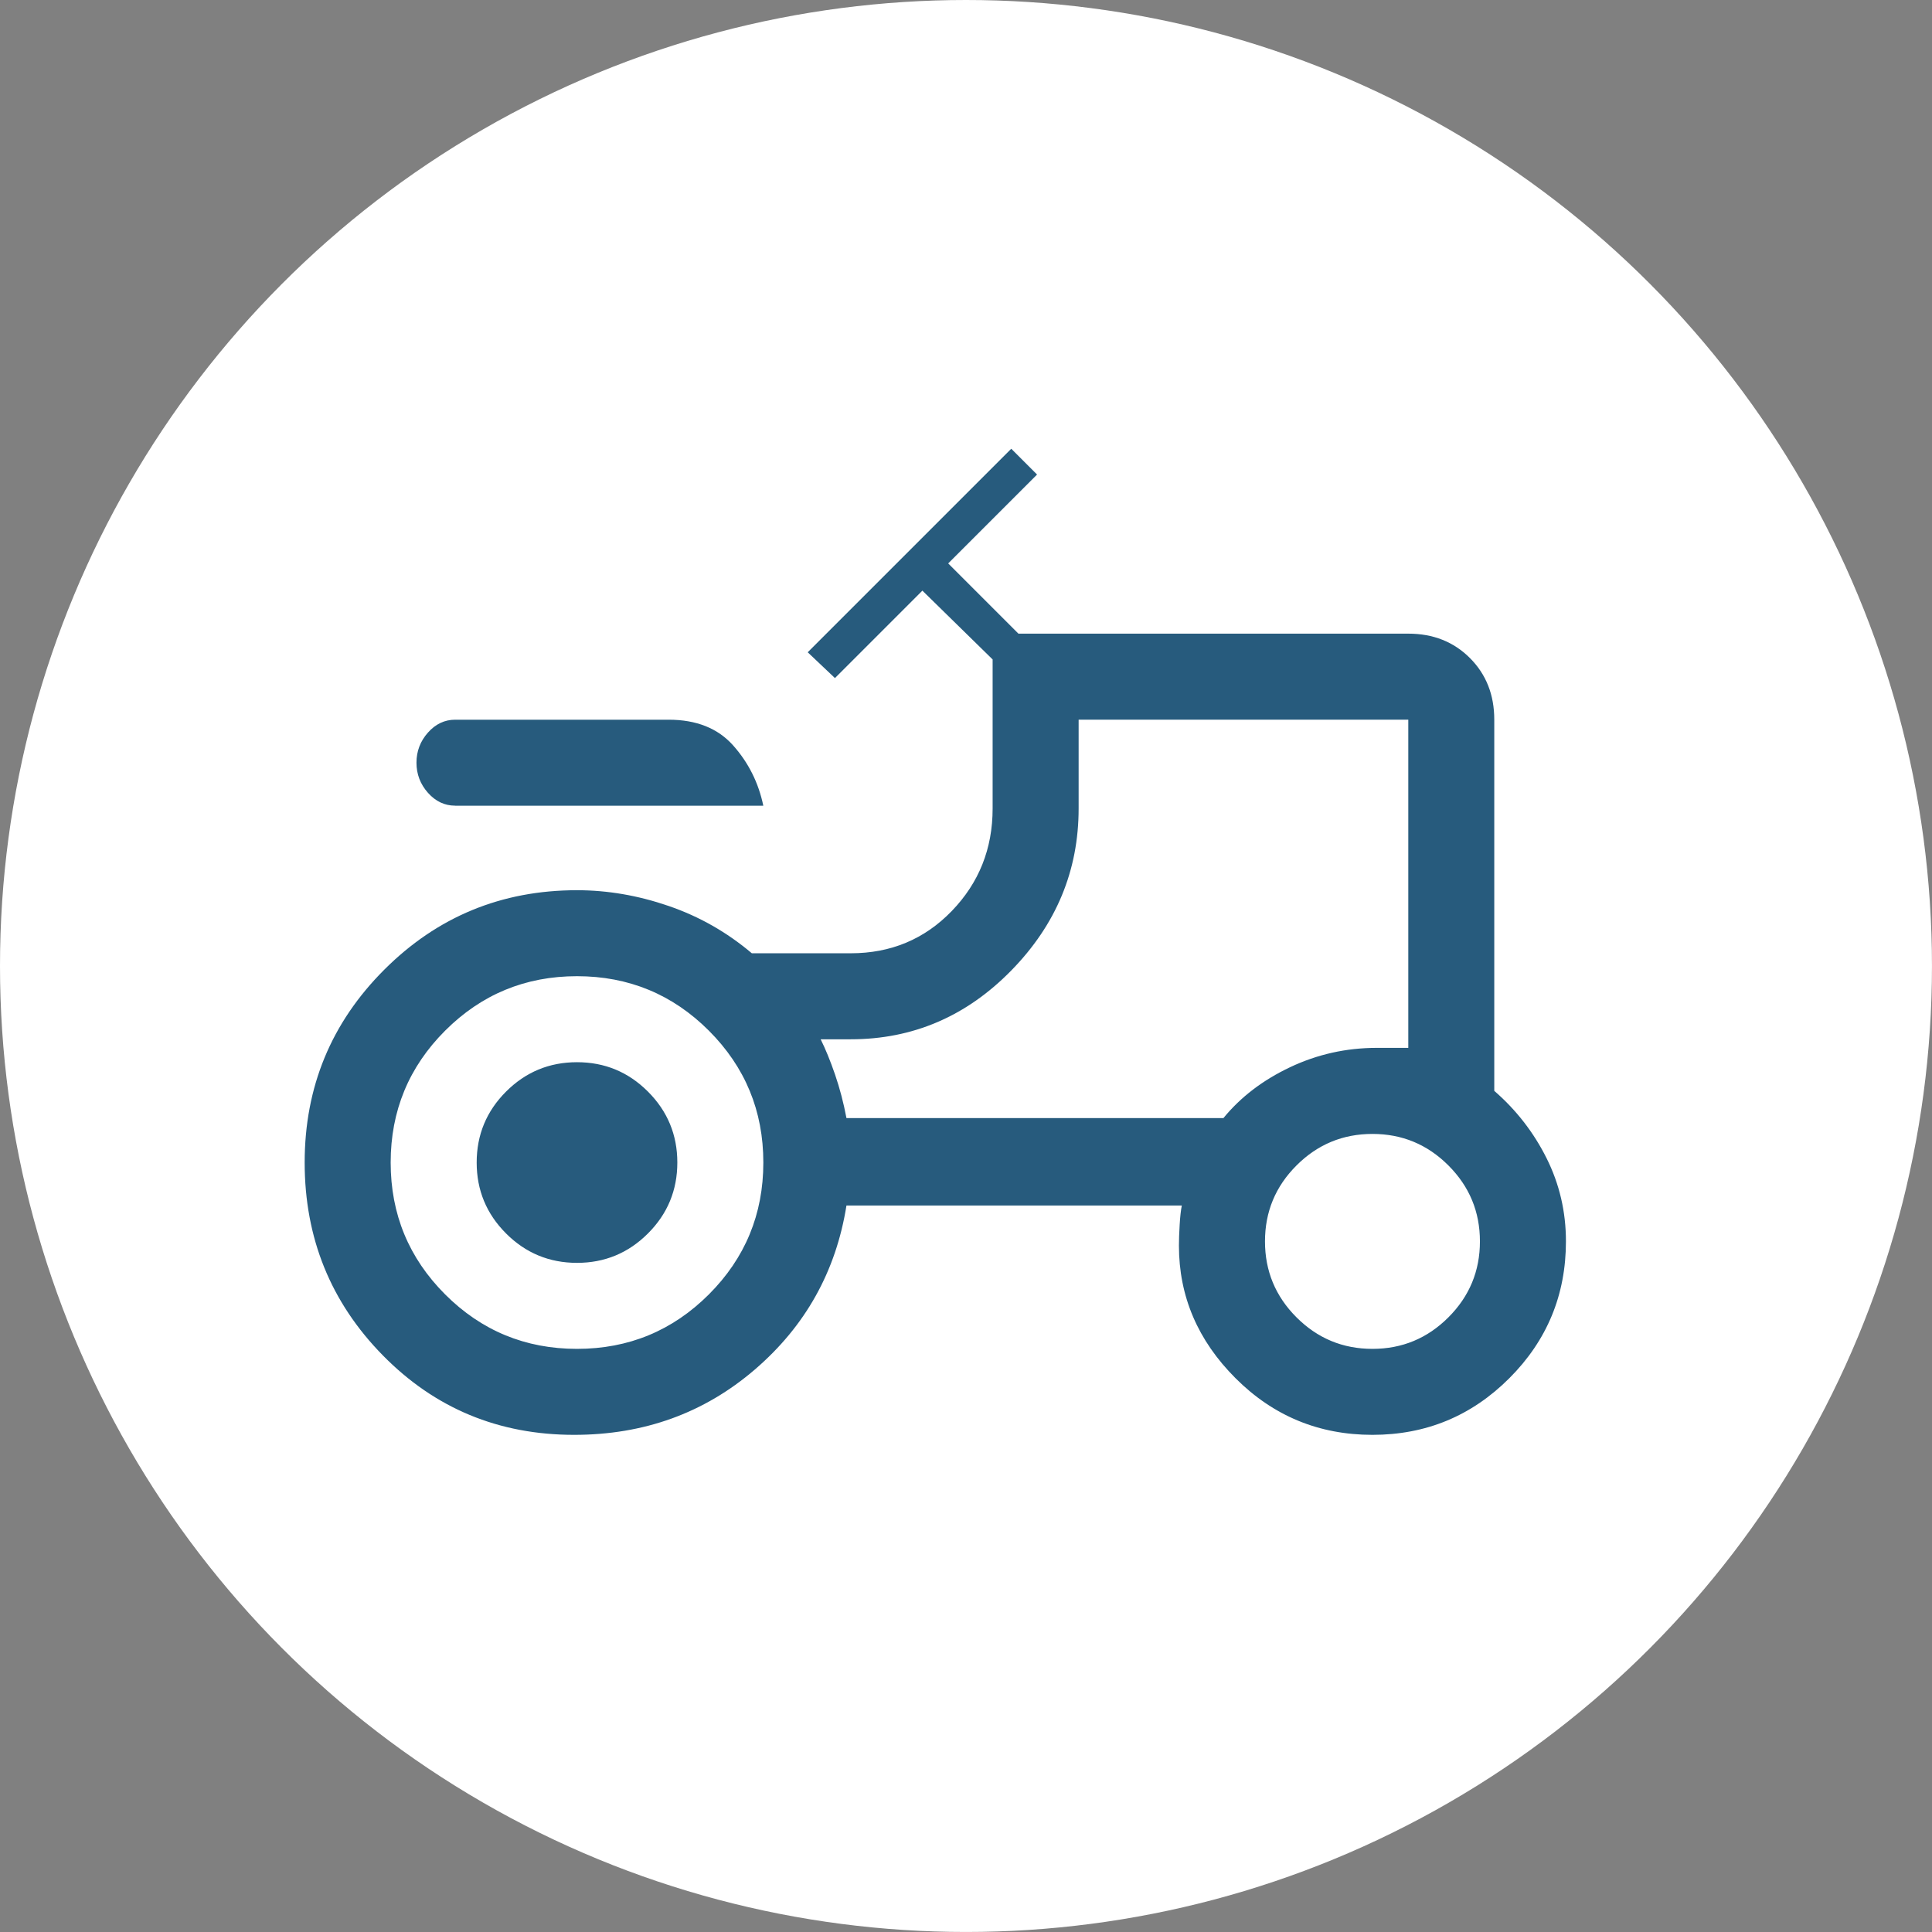
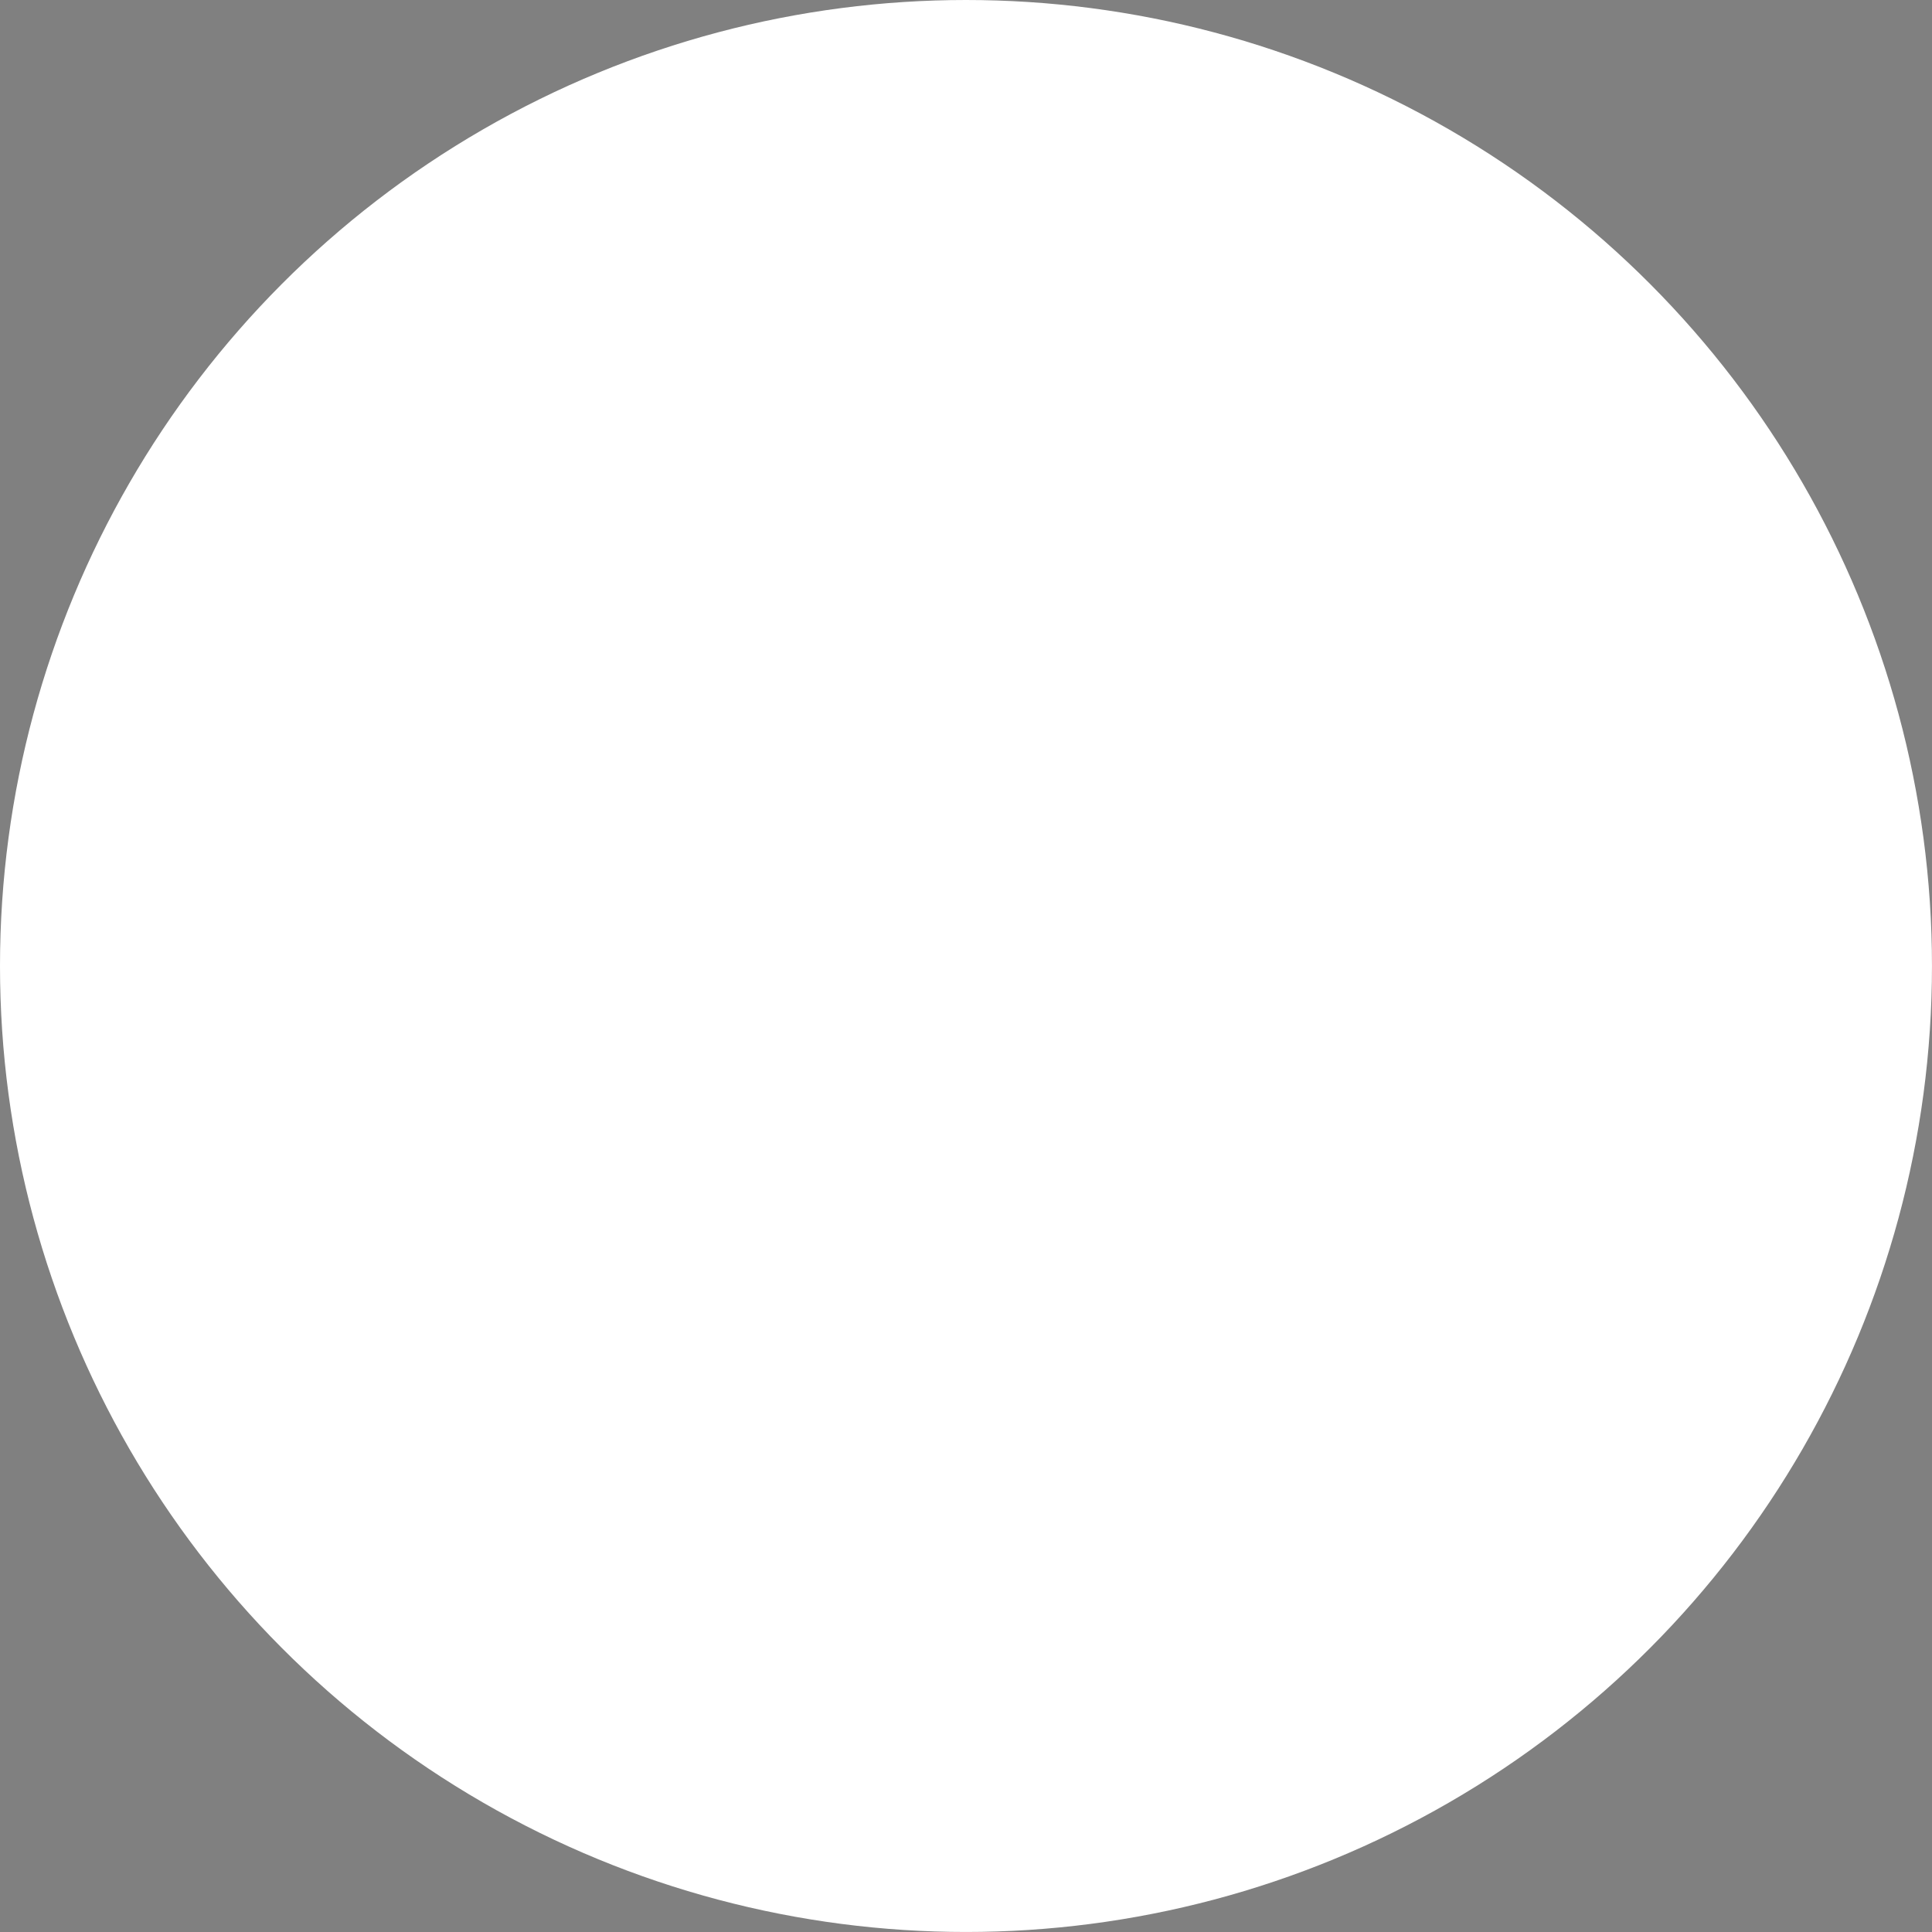
<svg xmlns="http://www.w3.org/2000/svg" version="1.1" x="0px" y="0px" viewBox="0 0 74.353 74.353" style="enable-background:new 0 0 74.353 74.353;" xml:space="preserve">
  <rect x="0" y="0" width="74.353" height="74.353" fill="#808080" stroke="none" />
  <g id="agricultural">
    <circle style="fill:#FFFFFF;" cx="37.176" cy="37.176" r="37.176" />
-     <path style="fill:#275B7D;" d="M17.517,31.006c-0.404,0-0.754-0.165-1.048-0.496c-0.294-0.331-0.441-0.717-0.441-1.158   s0.147-0.827,0.441-1.158s0.644-0.496,1.048-0.496h8.219c1.066,0,1.894,0.331,2.482,0.993c0.588,0.662,0.974,1.434,1.158,2.317   H17.517z M22.095,55.22c-2.905,0-5.36-1.02-7.364-3.061c-2.004-2.041-3.006-4.514-3.006-7.419c0-2.905,1.02-5.378,3.061-7.419   c2.041-2.041,4.514-3.061,7.419-3.061c1.177,0,2.353,0.202,3.53,0.607c1.177,0.404,2.243,1.011,3.199,1.82h3.806   c1.544,0,2.841-0.542,3.889-1.627c1.048-1.085,1.572-2.399,1.572-3.944v-5.737l-2.703-2.648l-3.365,3.365l-1.048-0.993l7.833-7.833   l0.993,0.993l-3.42,3.42l2.703,2.703h15.003c0.956,0,1.747,0.313,2.372,0.938c0.625,0.625,0.938,1.416,0.938,2.372v14.286   c0.846,0.735,1.517,1.6,2.013,2.592c0.496,0.993,0.745,2.059,0.745,3.199c0,2.059-0.726,3.815-2.179,5.268   c-1.453,1.453-3.208,2.179-5.268,2.179c-2.059,0-3.815-0.726-5.268-2.179c-1.453-1.453-2.179-3.153-2.179-5.102   c0-0.221,0.009-0.487,0.028-0.8c0.018-0.313,0.046-0.561,0.083-0.745H32.576c-0.404,2.537-1.581,4.643-3.53,6.316   C27.096,54.384,24.78,55.22,22.095,55.22z M22.206,51.911c1.986,0,3.677-0.699,5.075-2.096c1.397-1.397,2.096-3.089,2.096-5.075   s-0.699-3.677-2.096-5.075c-1.397-1.397-3.089-2.096-5.075-2.096s-3.677,0.699-5.075,2.096c-1.397,1.397-2.096,3.089-2.096,5.075   s0.699,3.677,2.096,5.075C18.528,51.212,20.22,51.911,22.206,51.911z M52.819,51.911c1.14,0,2.114-0.404,2.923-1.213   s1.213-1.783,1.213-2.923c0-1.14-0.404-2.114-1.213-2.923s-1.783-1.213-2.923-1.213s-2.114,0.404-2.923,1.213   s-1.213,1.783-1.213,2.923c0,1.14,0.404,2.114,1.213,2.923S51.679,51.911,52.819,51.911z M22.206,48.601   c-1.066,0-1.977-0.377-2.73-1.131c-0.754-0.754-1.131-1.664-1.131-2.73c0-1.066,0.377-1.977,1.131-2.73   c0.754-0.754,1.664-1.131,2.73-1.131s1.977,0.377,2.73,1.131c0.754,0.754,1.131,1.664,1.131,2.73c0,1.066-0.377,1.977-1.131,2.73   C24.182,48.224,23.272,48.601,22.206,48.601z M32.576,43.03h14.507c0.662-0.809,1.517-1.462,2.565-1.958   c1.048-0.496,2.16-0.745,3.337-0.745h1.213V27.696H41.511v3.42c0,2.39-0.864,4.468-2.592,6.233s-3.788,2.648-6.178,2.648h-1.158   c0.184,0.368,0.368,0.818,0.552,1.351C32.318,41.881,32.465,42.442,32.576,43.03z" />
  </g>
  <g id="Layer_1">
</g>
</svg>